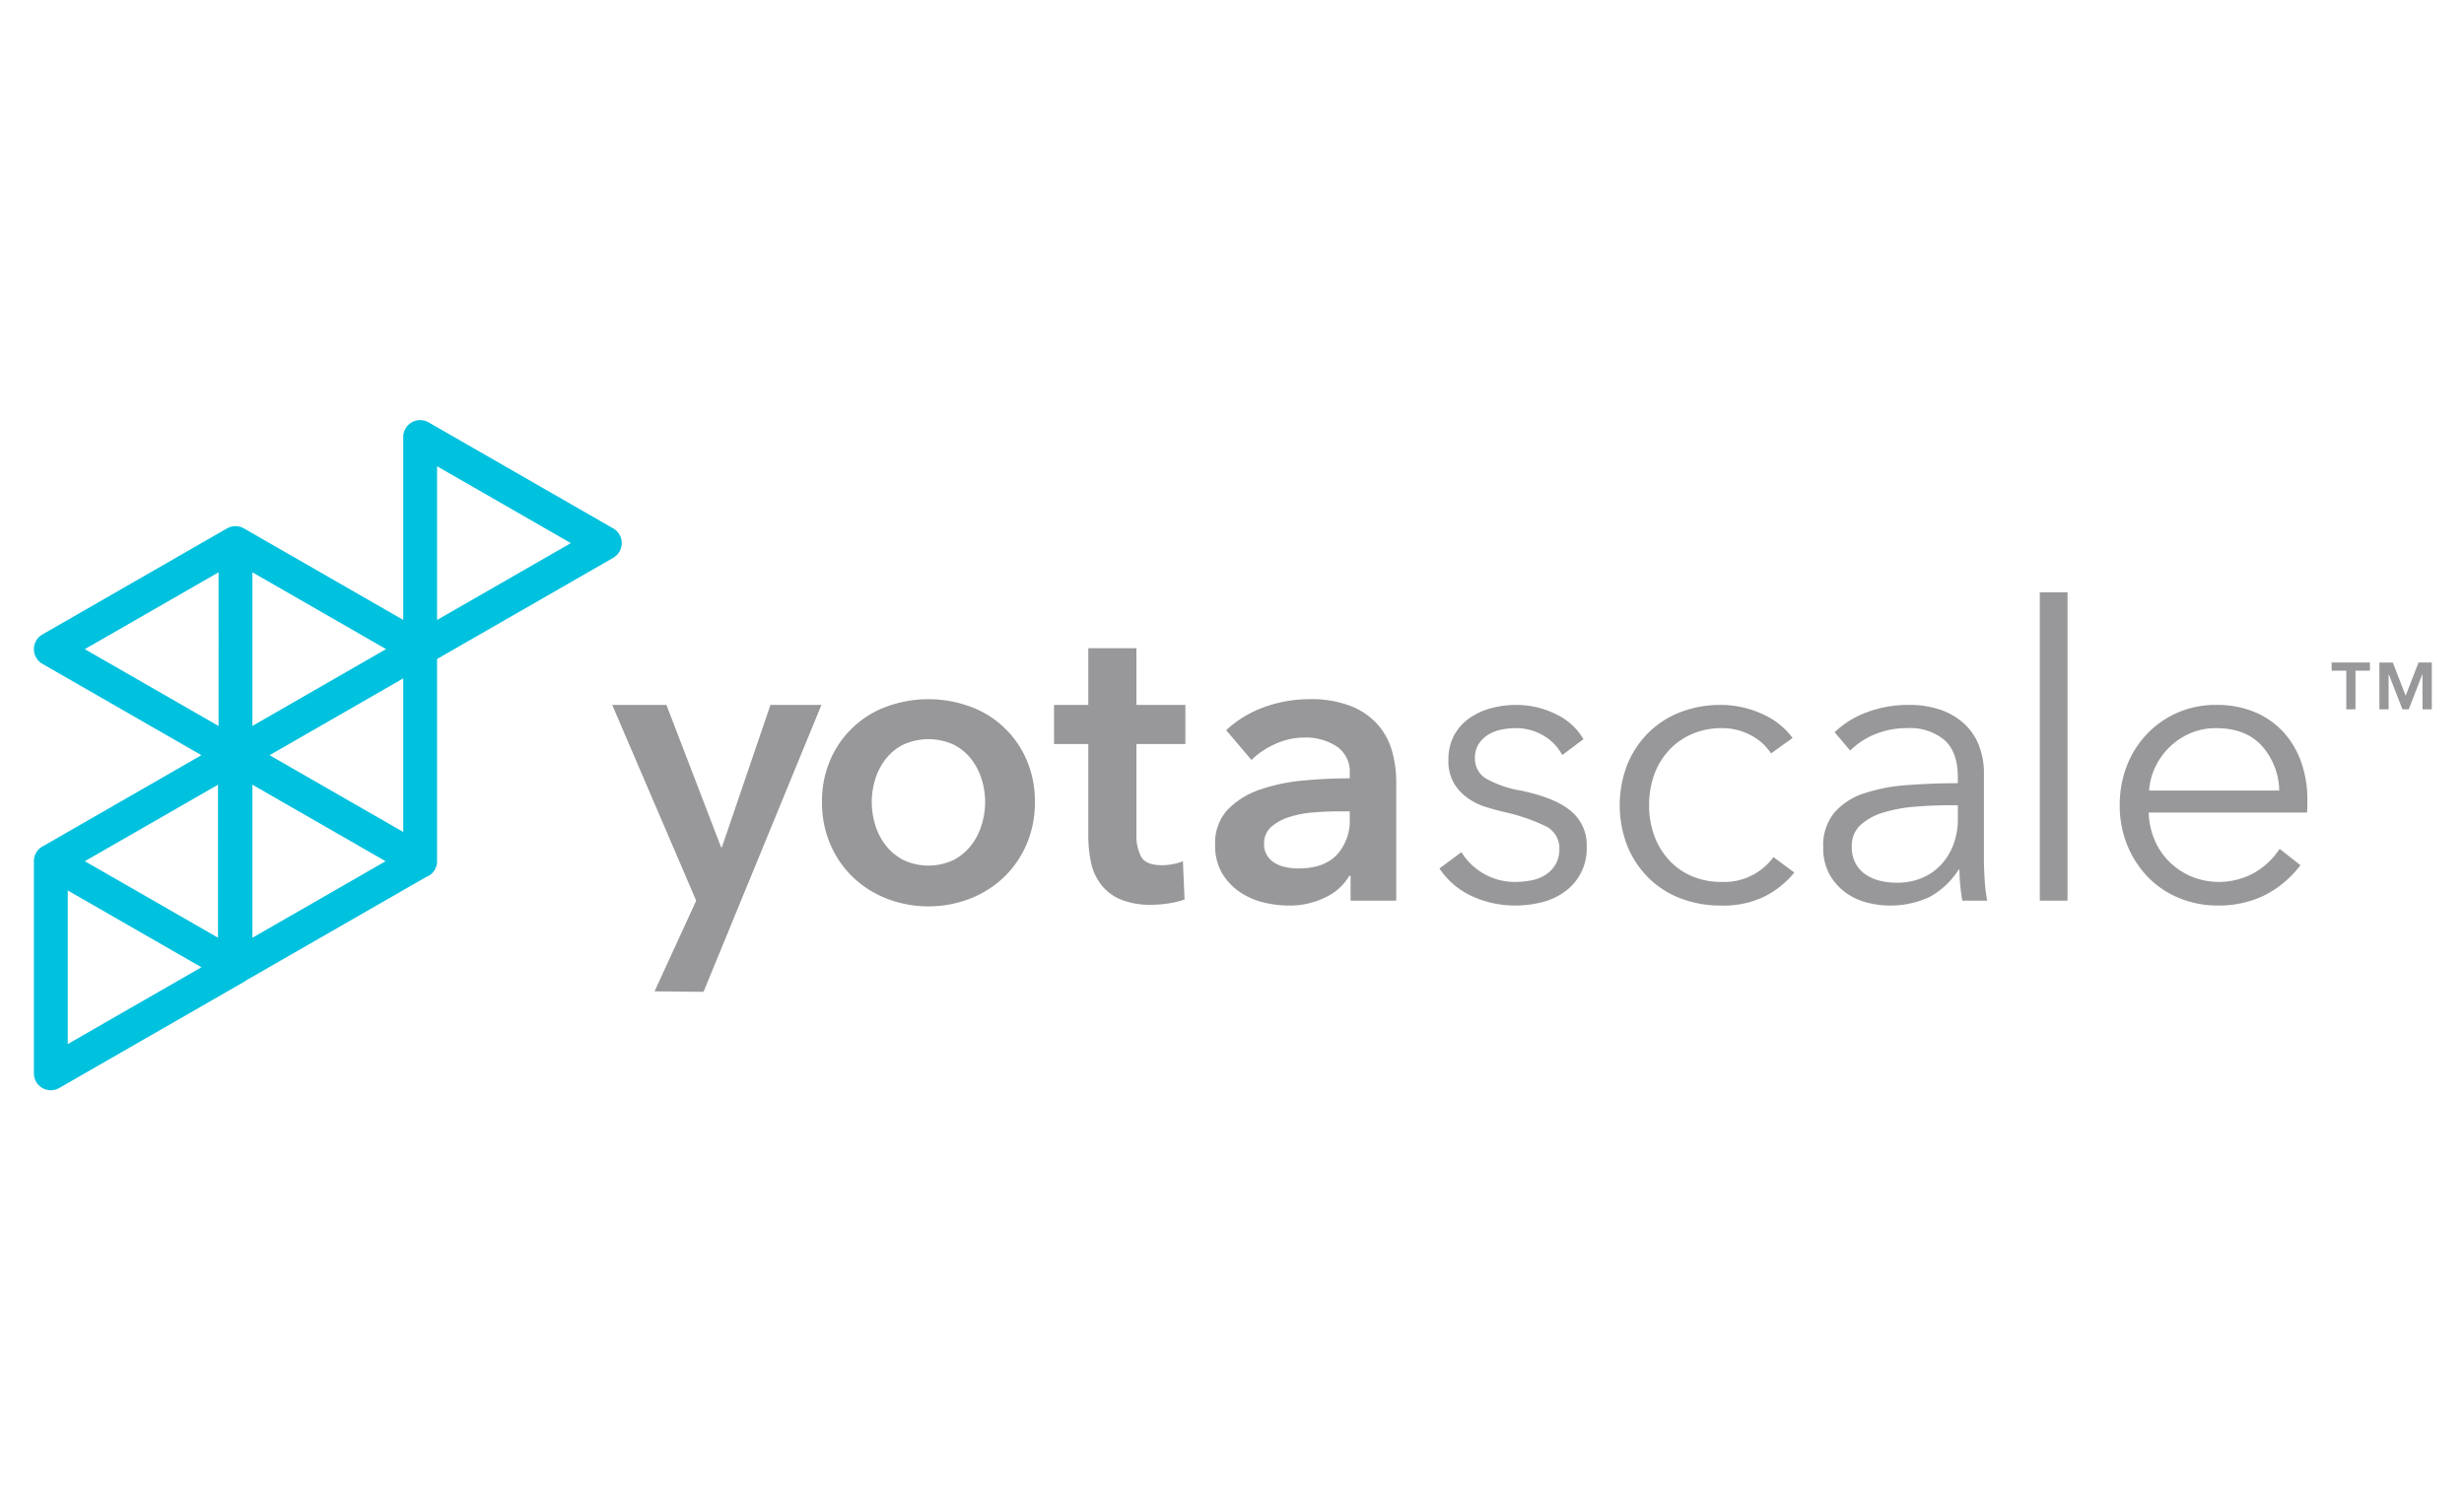
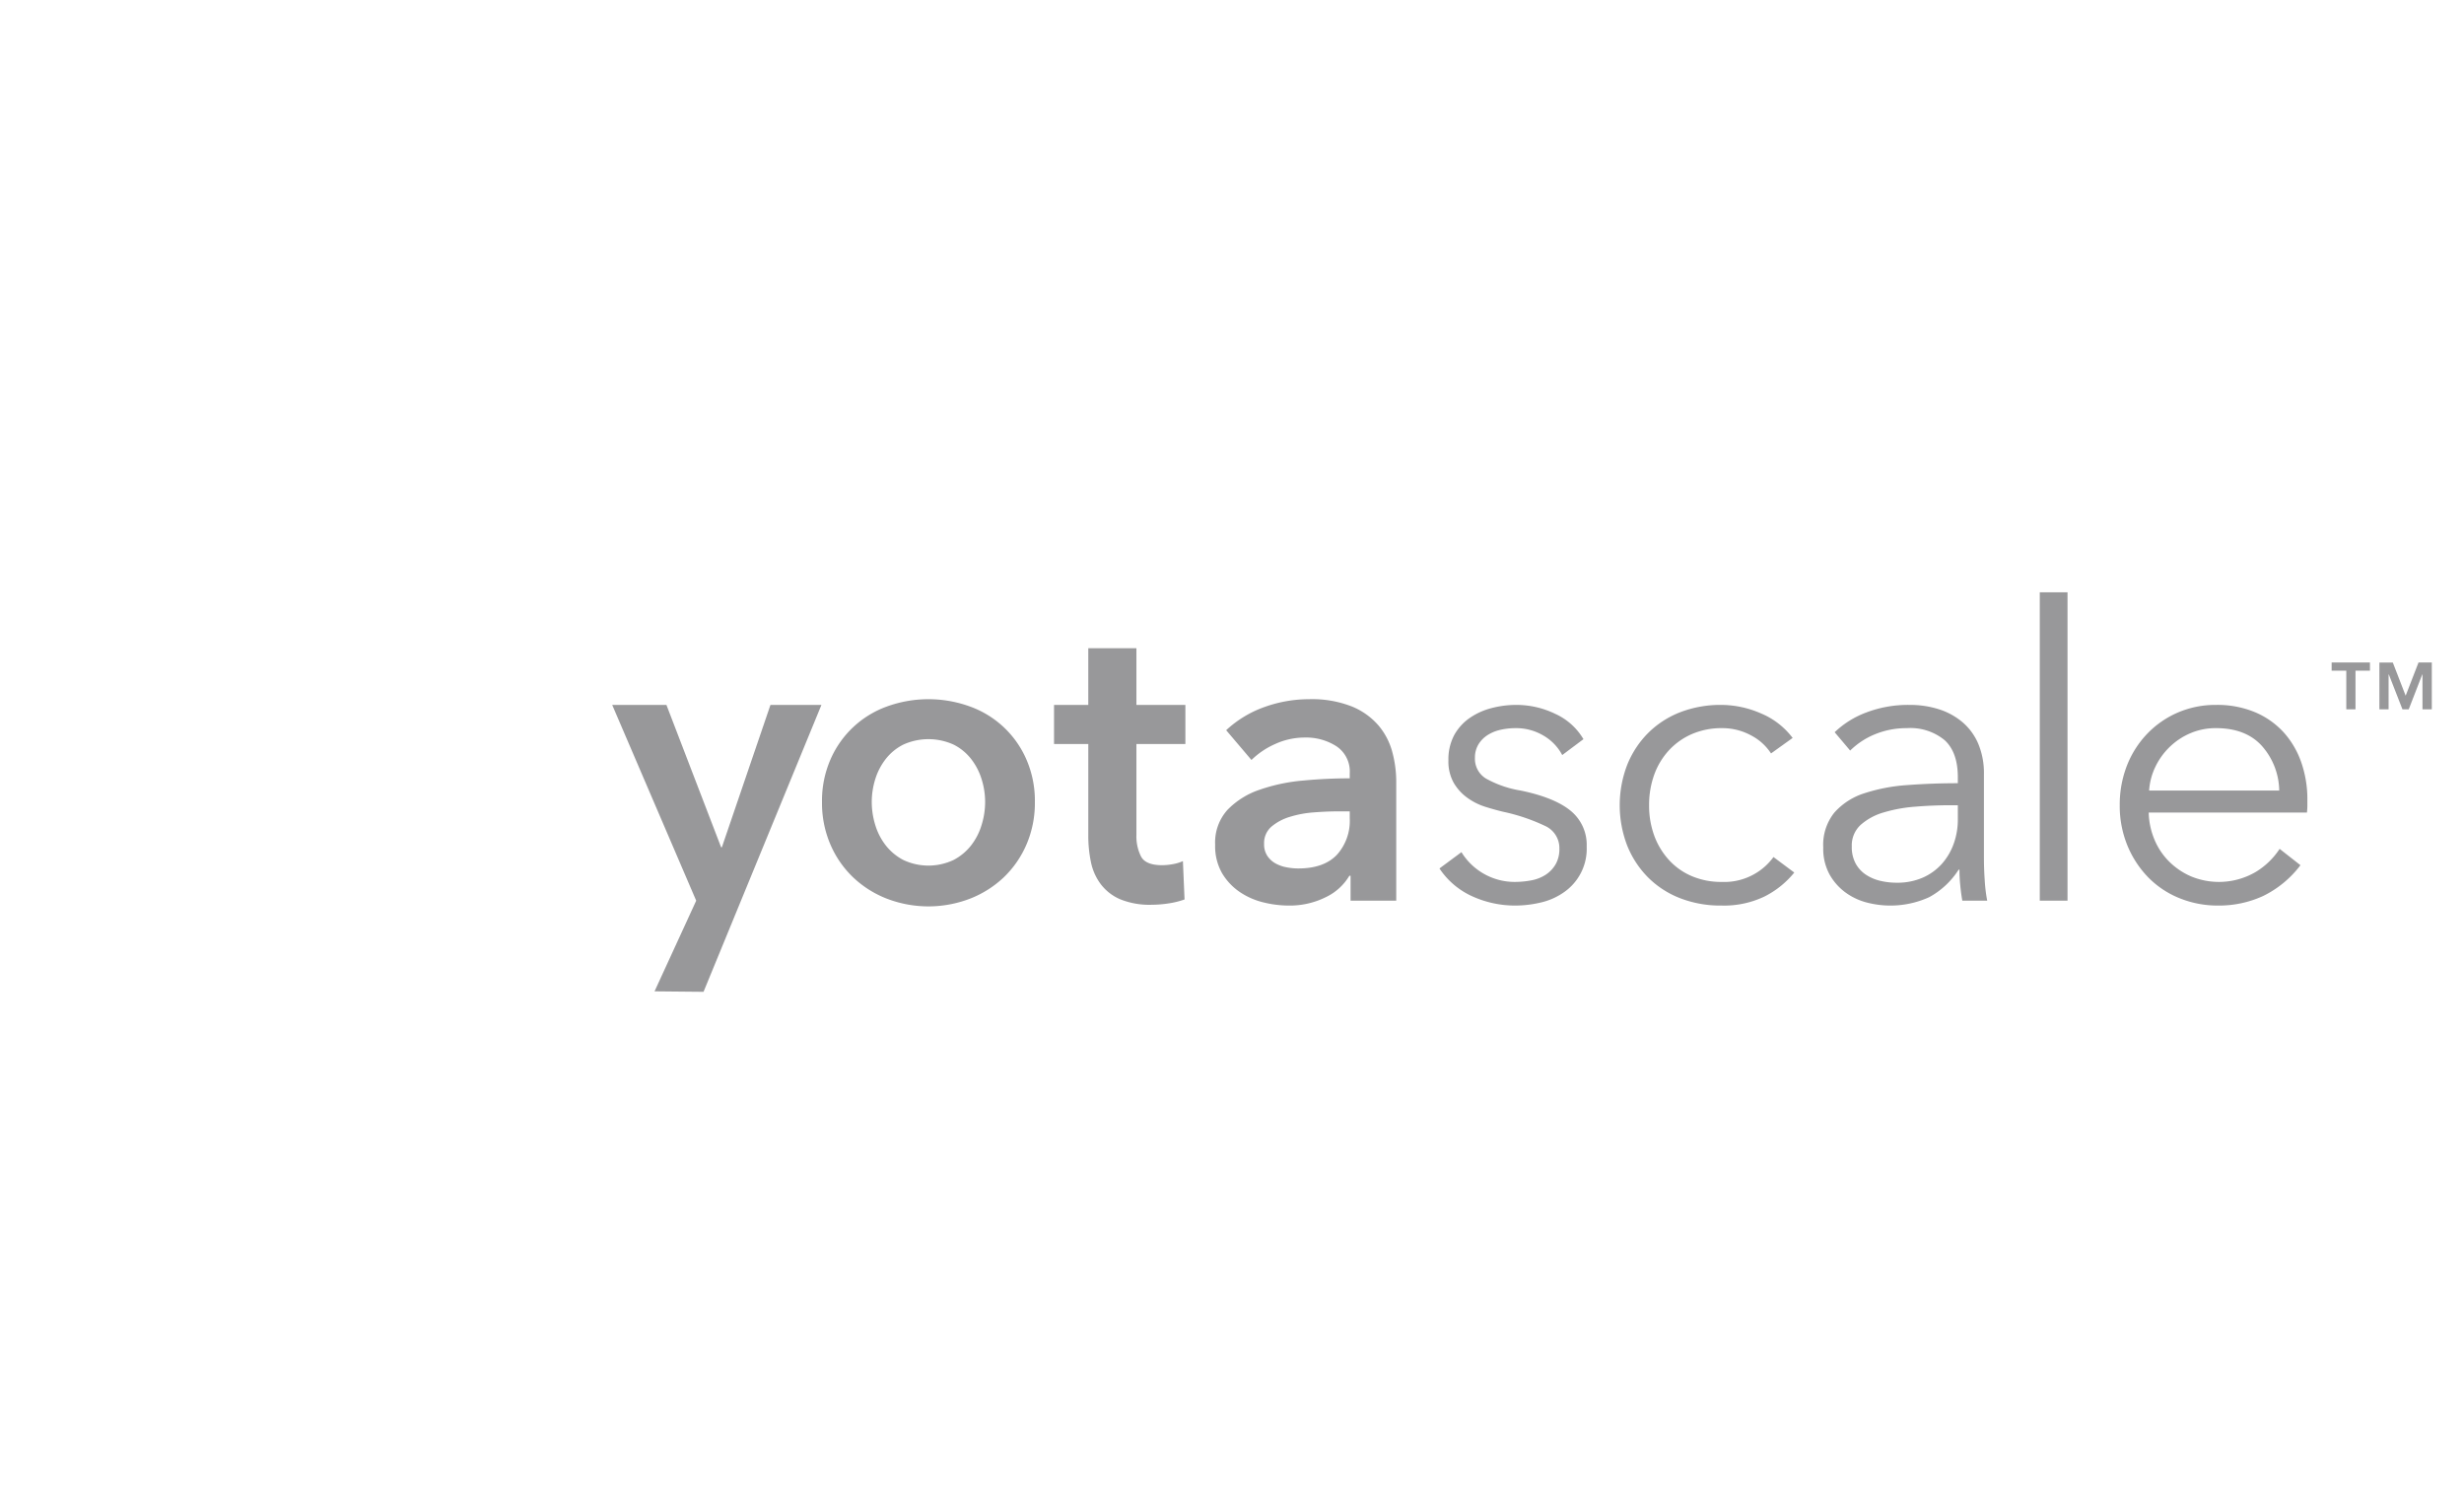
<svg xmlns="http://www.w3.org/2000/svg" id="Layer_1" data-name="Layer 1" viewBox="0 0 400 245">
  <defs>
    <style>.cls-1{fill:#00c1de;}.cls-2{fill:#98989a;}</style>
  </defs>
  <title>yotascale</title>
-   <path class="cls-1" d="M99.549,85.78,69.573,68.56a2.746,2.746,0,0,0-4.112,2.383v29.692L39.593,85.772a.731.731,0,0,0-.079-.039q-.038-.023-.078-.042a.701.701,0,0,0-.085-.038l-.078-.036q-.045-.017-.09-.033l-.08-.031c-.03-.01-.06-.019-.092-.027-.026-.007-.053-.017-.08-.024l-.092-.021q-.04-.01-.081-.019c-.033-.007-.064-.011-.097-.017l-.081-.013c-.033-.005-.063-.006-.096-.01-.027-.001-.054-.005-.08-.007a.81.81,0,0,0-.097-.004l-.081-.002-.097.002a.527.527,0,0,0-.079.004l-.098.008c-.026.003-.053.004-.078.008-.033.004-.065.01-.097.016-.026.005-.053.008-.078.014q-.088.016-.174.04c-.031.007-.061.018-.093.025-.026.011-.053.017-.08.027l-.087.031c-.028.012-.054.02-.08.031l-.083.037-.084.038q-.037.019-.073.04-.042.019-.083.042L6.884,102.996a2.75,2.75,0,0,0,0,4.767l25.81,14.829L7.086,137.305q-.11.05-.215.11a2.753,2.753,0,0,0-1.368,2.38v34.442a2.741,2.741,0,0,0,4.11,2.383l29.781-17.109c.07-.034.139-.067.208-.107a3.145,3.145,0,0,0,.384-.27l29.14-16.74a2.951,2.951,0,0,0,.458-.212,2.745,2.745,0,0,0,1.368-2.377V106.978L99.55,90.55a2.75,2.75,0,0,0,0-4.77M10.994,169.49V144.546l21.708,12.472Zm24.4-17.268-21.621-12.42,21.62-12.42Zm.089-34.367L13.768,105.379,35.483,92.903Zm5.49-24.952,21.702,12.468-21.702,12.47Zm0,59.326V127.383L62.6,139.805Zm24.489-17.172-21.7-12.465,21.7-12.47Zm5.491-34.417V75.69L92.669,88.167Z" />
  <path class="cls-2" d="M106.258,160.926l6.762-14.717-13.637-31.78h8.804l8.875,23.105h.129l7.884-23.105h8.276l-19.142,46.576-7.951-.079Zm27.182-30.742a16.794,16.794,0,0,1,1.359-6.853,15.824,15.824,0,0,1,9.166-8.638,19.767,19.767,0,0,1,13.507,0,15.813,15.813,0,0,1,9.172,8.638A16.814,16.814,0,0,1,168,130.184a17.058,17.058,0,0,1-1.356,6.888,16.289,16.289,0,0,1-3.675,5.328,16.818,16.818,0,0,1-5.497,3.481,18.8,18.8,0,0,1-13.507,0,16.727,16.727,0,0,1-5.491-3.48,16.19,16.19,0,0,1-3.675-5.329,17.037,17.037,0,0,1-1.358-6.888m8.077,0a12.8,12.8,0,0,0,.56,3.708,10.139,10.139,0,0,0,1.692,3.313,8.777,8.777,0,0,0,2.845,2.382,9.558,9.558,0,0,0,8.212,0,8.782,8.782,0,0,0,2.845-2.382,10.153,10.153,0,0,0,1.687-3.313,12.589,12.589,0,0,0,.566-3.708,12.338,12.338,0,0,0-.566-3.674,10.242,10.242,0,0,0-1.687-3.276,8.426,8.426,0,0,0-2.845-2.349,9.874,9.874,0,0,0-8.212,0,8.422,8.422,0,0,0-2.845,2.349,10.228,10.228,0,0,0-1.691,3.276,12.544,12.544,0,0,0-.561,3.674m29.592-9.402v-6.353h5.56v-9.202h7.814v9.202h7.948v6.353h-7.948v14.77a7.245,7.245,0,0,0,.76,3.506q.76,1.39,3.41,1.391a9.585,9.585,0,0,0,1.724-.167,6.798,6.798,0,0,0,1.654-.496l.265,6.224a13.368,13.368,0,0,1-2.516.63,18.204,18.204,0,0,1-2.78.231,12.642,12.642,0,0,1-5.163-.894,7.81,7.81,0,0,1-3.146-2.452,8.947,8.947,0,0,1-1.59-3.571,20.842,20.842,0,0,1-.431-4.337V120.782Zm48.139,21.385h-.2a8.85,8.85,0,0,1-3.842,3.481,13.07,13.07,0,0,1-6.025,1.353,17.101,17.101,0,0,1-4.008-.496,11.776,11.776,0,0,1-3.836-1.654,9.625,9.625,0,0,1-2.915-3.043,8.8,8.8,0,0,1-1.158-4.668,7.901,7.901,0,0,1,2.02-5.694,13.061,13.061,0,0,1,5.195-3.245,29.135,29.135,0,0,1,7.053-1.491q3.87-.365,7.58-.362v-.798a4.908,4.908,0,0,0-2.15-4.4,9.099,9.099,0,0,0-5.134-1.423,11.513,11.513,0,0,0-4.834,1.056,12.986,12.986,0,0,0-3.836,2.586l-4.106-4.834a17.95,17.95,0,0,1,6.256-3.777,21.404,21.404,0,0,1,7.183-1.255,17.642,17.642,0,0,1,6.987,1.19,11.373,11.373,0,0,1,4.333,3.11,11.126,11.126,0,0,1,2.22,4.304,18.618,18.618,0,0,1,.63,4.77v19.332h-7.413Zm-.136-10.457h-1.788q-1.916,0-4.036.167a17.213,17.213,0,0,0-3.906.727,8.354,8.354,0,0,0-2.981,1.59,3.513,3.513,0,0,0-1.19,2.813,3.35,3.35,0,0,0,.496,1.885,3.853,3.853,0,0,0,1.287,1.23,5.809,5.809,0,0,0,1.79.656,9.942,9.942,0,0,0,1.988.2q4.106,0,6.224-2.183a8.205,8.205,0,0,0,2.116-5.96Zm34.497-9.139a7.937,7.937,0,0,0-3.014-3.141,8.688,8.688,0,0,0-4.601-1.229,11.305,11.305,0,0,0-2.386.264,6.505,6.505,0,0,0-2.119.863,4.679,4.679,0,0,0-1.491,1.524,4.156,4.156,0,0,0-.561,2.182,3.745,3.745,0,0,0,1.788,3.346,17.128,17.128,0,0,0,5.626,1.95q5.496,1.132,8.114,3.278a7.13,7.13,0,0,1,2.613,5.797,8.581,8.581,0,0,1-3.707,7.446,10.703,10.703,0,0,1-3.739,1.655,18.046,18.046,0,0,1-4.207.495,16.765,16.765,0,0,1-6.817-1.455,12.609,12.609,0,0,1-5.43-4.568l3.57-2.646a10.137,10.137,0,0,0,8.611,4.833,14.48,14.48,0,0,0,2.78-.263,6.425,6.425,0,0,0,2.318-.927,5.1,5.1,0,0,0,1.59-1.693,4.999,4.999,0,0,0,.599-2.548,3.94,3.94,0,0,0-2.356-3.675,30.78,30.78,0,0,0-6.784-2.285q-1.488-.358-2.948-.824a10.107,10.107,0,0,1-2.877-1.46,7.859,7.859,0,0,1-2.188-2.414,7.052,7.052,0,0,1-.862-3.642,8.356,8.356,0,0,1,.927-4.075,8.183,8.183,0,0,1,2.485-2.779,11.094,11.094,0,0,1,3.545-1.622,15.922,15.922,0,0,1,4.1-.528,14.444,14.444,0,0,1,6.294,1.455,10.176,10.176,0,0,1,4.57,4.106Zm33.896-.264a8.58,8.58,0,0,0-3.276-2.947,9.734,9.734,0,0,0-4.672-1.159,12.087,12.087,0,0,0-4.897.96,11.08,11.08,0,0,0-3.74,2.65,11.715,11.715,0,0,0-2.388,3.972,14.453,14.453,0,0,0-.823,4.935,14.152,14.152,0,0,0,.823,4.898,11.973,11.973,0,0,0,2.356,3.938,10.67,10.67,0,0,0,3.707,2.651,12.115,12.115,0,0,0,4.898.96,9.885,9.885,0,0,0,8.41-4.04l3.374,2.516a14.672,14.672,0,0,1-4.866,3.906,15.177,15.177,0,0,1-6.918,1.454,18.085,18.085,0,0,1-6.822-1.223,15.019,15.019,0,0,1-5.194-3.41,15.51,15.51,0,0,1-3.346-5.163,18.282,18.282,0,0,1,0-12.98,15.49,15.49,0,0,1,3.346-5.16,15.171,15.171,0,0,1,5.194-3.413,18.214,18.214,0,0,1,6.822-1.222,16.191,16.191,0,0,1,6.325,1.357,12.418,12.418,0,0,1,5.195,4.004Zm30.324,3.848q0-4.01-2.117-5.98a8.737,8.737,0,0,0-6.158-1.973,13.4,13.4,0,0,0-5.169.99,12.387,12.387,0,0,0-4.034,2.651l-2.516-2.979a14.883,14.883,0,0,1,5.064-3.179,19.085,19.085,0,0,1,7.118-1.255,15.432,15.432,0,0,1,4.699.694,11.153,11.153,0,0,1,3.84,2.087,9.452,9.452,0,0,1,2.582,3.507,12.289,12.289,0,0,1,.927,4.967v13.573q0,1.786.133,3.707a25.313,25.313,0,0,0,.4,3.245h-4.041q-.2-1.126-.329-2.451a24.935,24.935,0,0,1-.134-2.582h-.135a13.09,13.09,0,0,1-4.796,4.472,15.198,15.198,0,0,1-10.13.856,10.225,10.225,0,0,1-3.441-1.626,9.18,9.18,0,0,1-2.587-2.926,8.679,8.679,0,0,1-1.024-4.381,8.34,8.34,0,0,1,1.82-5.68,10.93,10.93,0,0,1,4.867-3.124,28.653,28.653,0,0,1,6.983-1.326q3.945-.298,8.179-.302Zm-1.325,4.563q-2.78,0-5.592.233a23.992,23.992,0,0,0-5.098.926,9.673,9.673,0,0,0-3.745,2.015,4.52,4.52,0,0,0-1.455,3.512,5.621,5.621,0,0,0,.63,2.78,5.142,5.142,0,0,0,1.686,1.823,7.271,7.271,0,0,0,2.35.99,11.539,11.539,0,0,0,2.619.297,10.322,10.322,0,0,0,4.235-.824,9.091,9.091,0,0,0,3.114-2.251,10.01,10.01,0,0,0,1.919-3.278,11.534,11.534,0,0,0,.663-3.907v-2.316Zm14.629-34.566h4.503v50.056h-4.503Zm43.439,33.639v.992a10.18,10.18,0,0,1-.07,1.126H348.818a12.038,12.038,0,0,0,.926,4.37,10.902,10.902,0,0,0,2.382,3.572,11.495,11.495,0,0,0,3.58,2.42,11.827,11.827,0,0,0,10.49-.728,12.164,12.164,0,0,0,3.874-3.745l3.378,2.652a16.817,16.817,0,0,1-6.127,5.031,17.137,17.137,0,0,1-7.182,1.52,16.413,16.413,0,0,1-6.39-1.223,14.857,14.857,0,0,1-5.066-3.41,16.206,16.206,0,0,1-3.345-5.163,16.942,16.942,0,0,1-1.224-6.487,17.399,17.399,0,0,1,1.19-6.493,15.702,15.702,0,0,1,3.315-5.16,15.263,15.263,0,0,1,4.963-3.413,15.457,15.457,0,0,1,6.157-1.222,15.848,15.848,0,0,1,6.424,1.222,13.247,13.247,0,0,1,4.632,3.309,14.259,14.259,0,0,1,2.815,4.872,18.101,18.101,0,0,1,.963,5.958m-4.568-1.46a11.173,11.173,0,0,0-2.819-7.247q-2.61-2.884-7.447-2.883a10.364,10.364,0,0,0-4.17.83,10.966,10.966,0,0,0-3.378,2.253,11.172,11.172,0,0,0-2.316,3.243,10.42,10.42,0,0,0-.992,3.804Zm14.727-19.455h-2.346v6.275h-1.494v-6.275h-2.379v-1.33h6.219Zm10.041,6.275h-1.514v-5.667h-.035l-2.198,5.667h-1.015l-2.214-5.667h-.039v5.667h-1.494v-7.604h2.178l2.085,5.389,2.087-5.39h2.16Z" />
</svg>